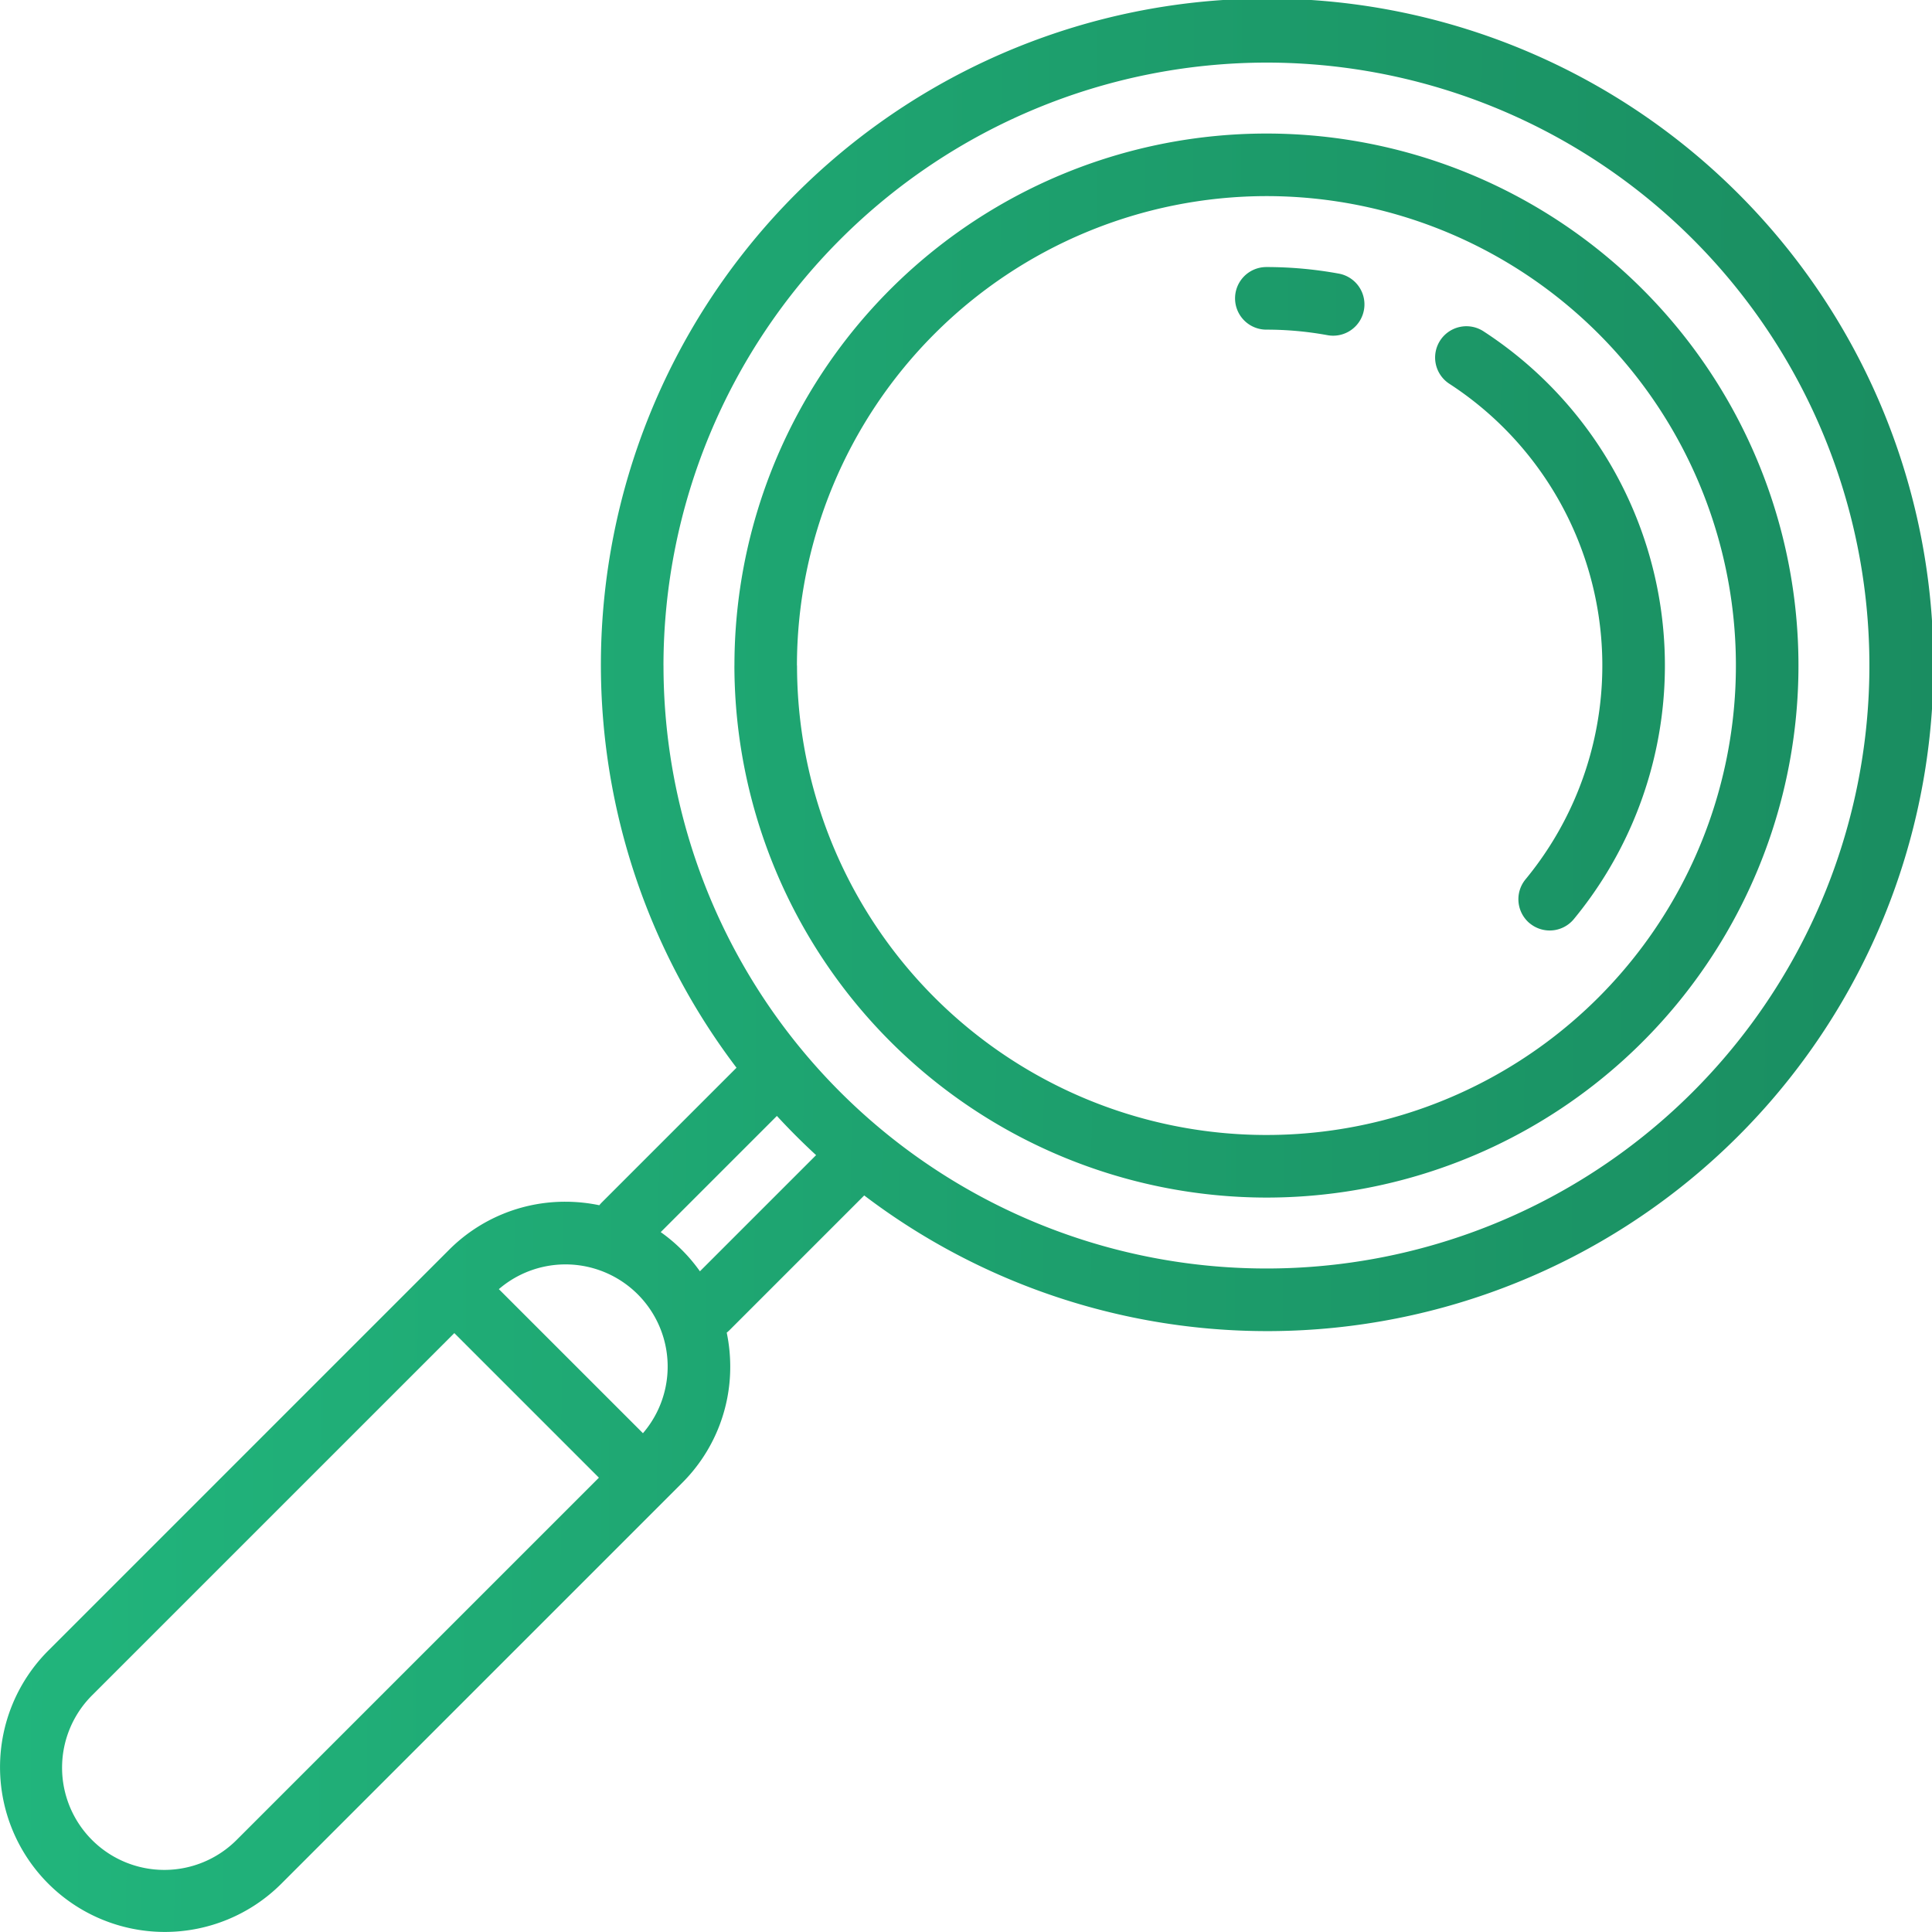
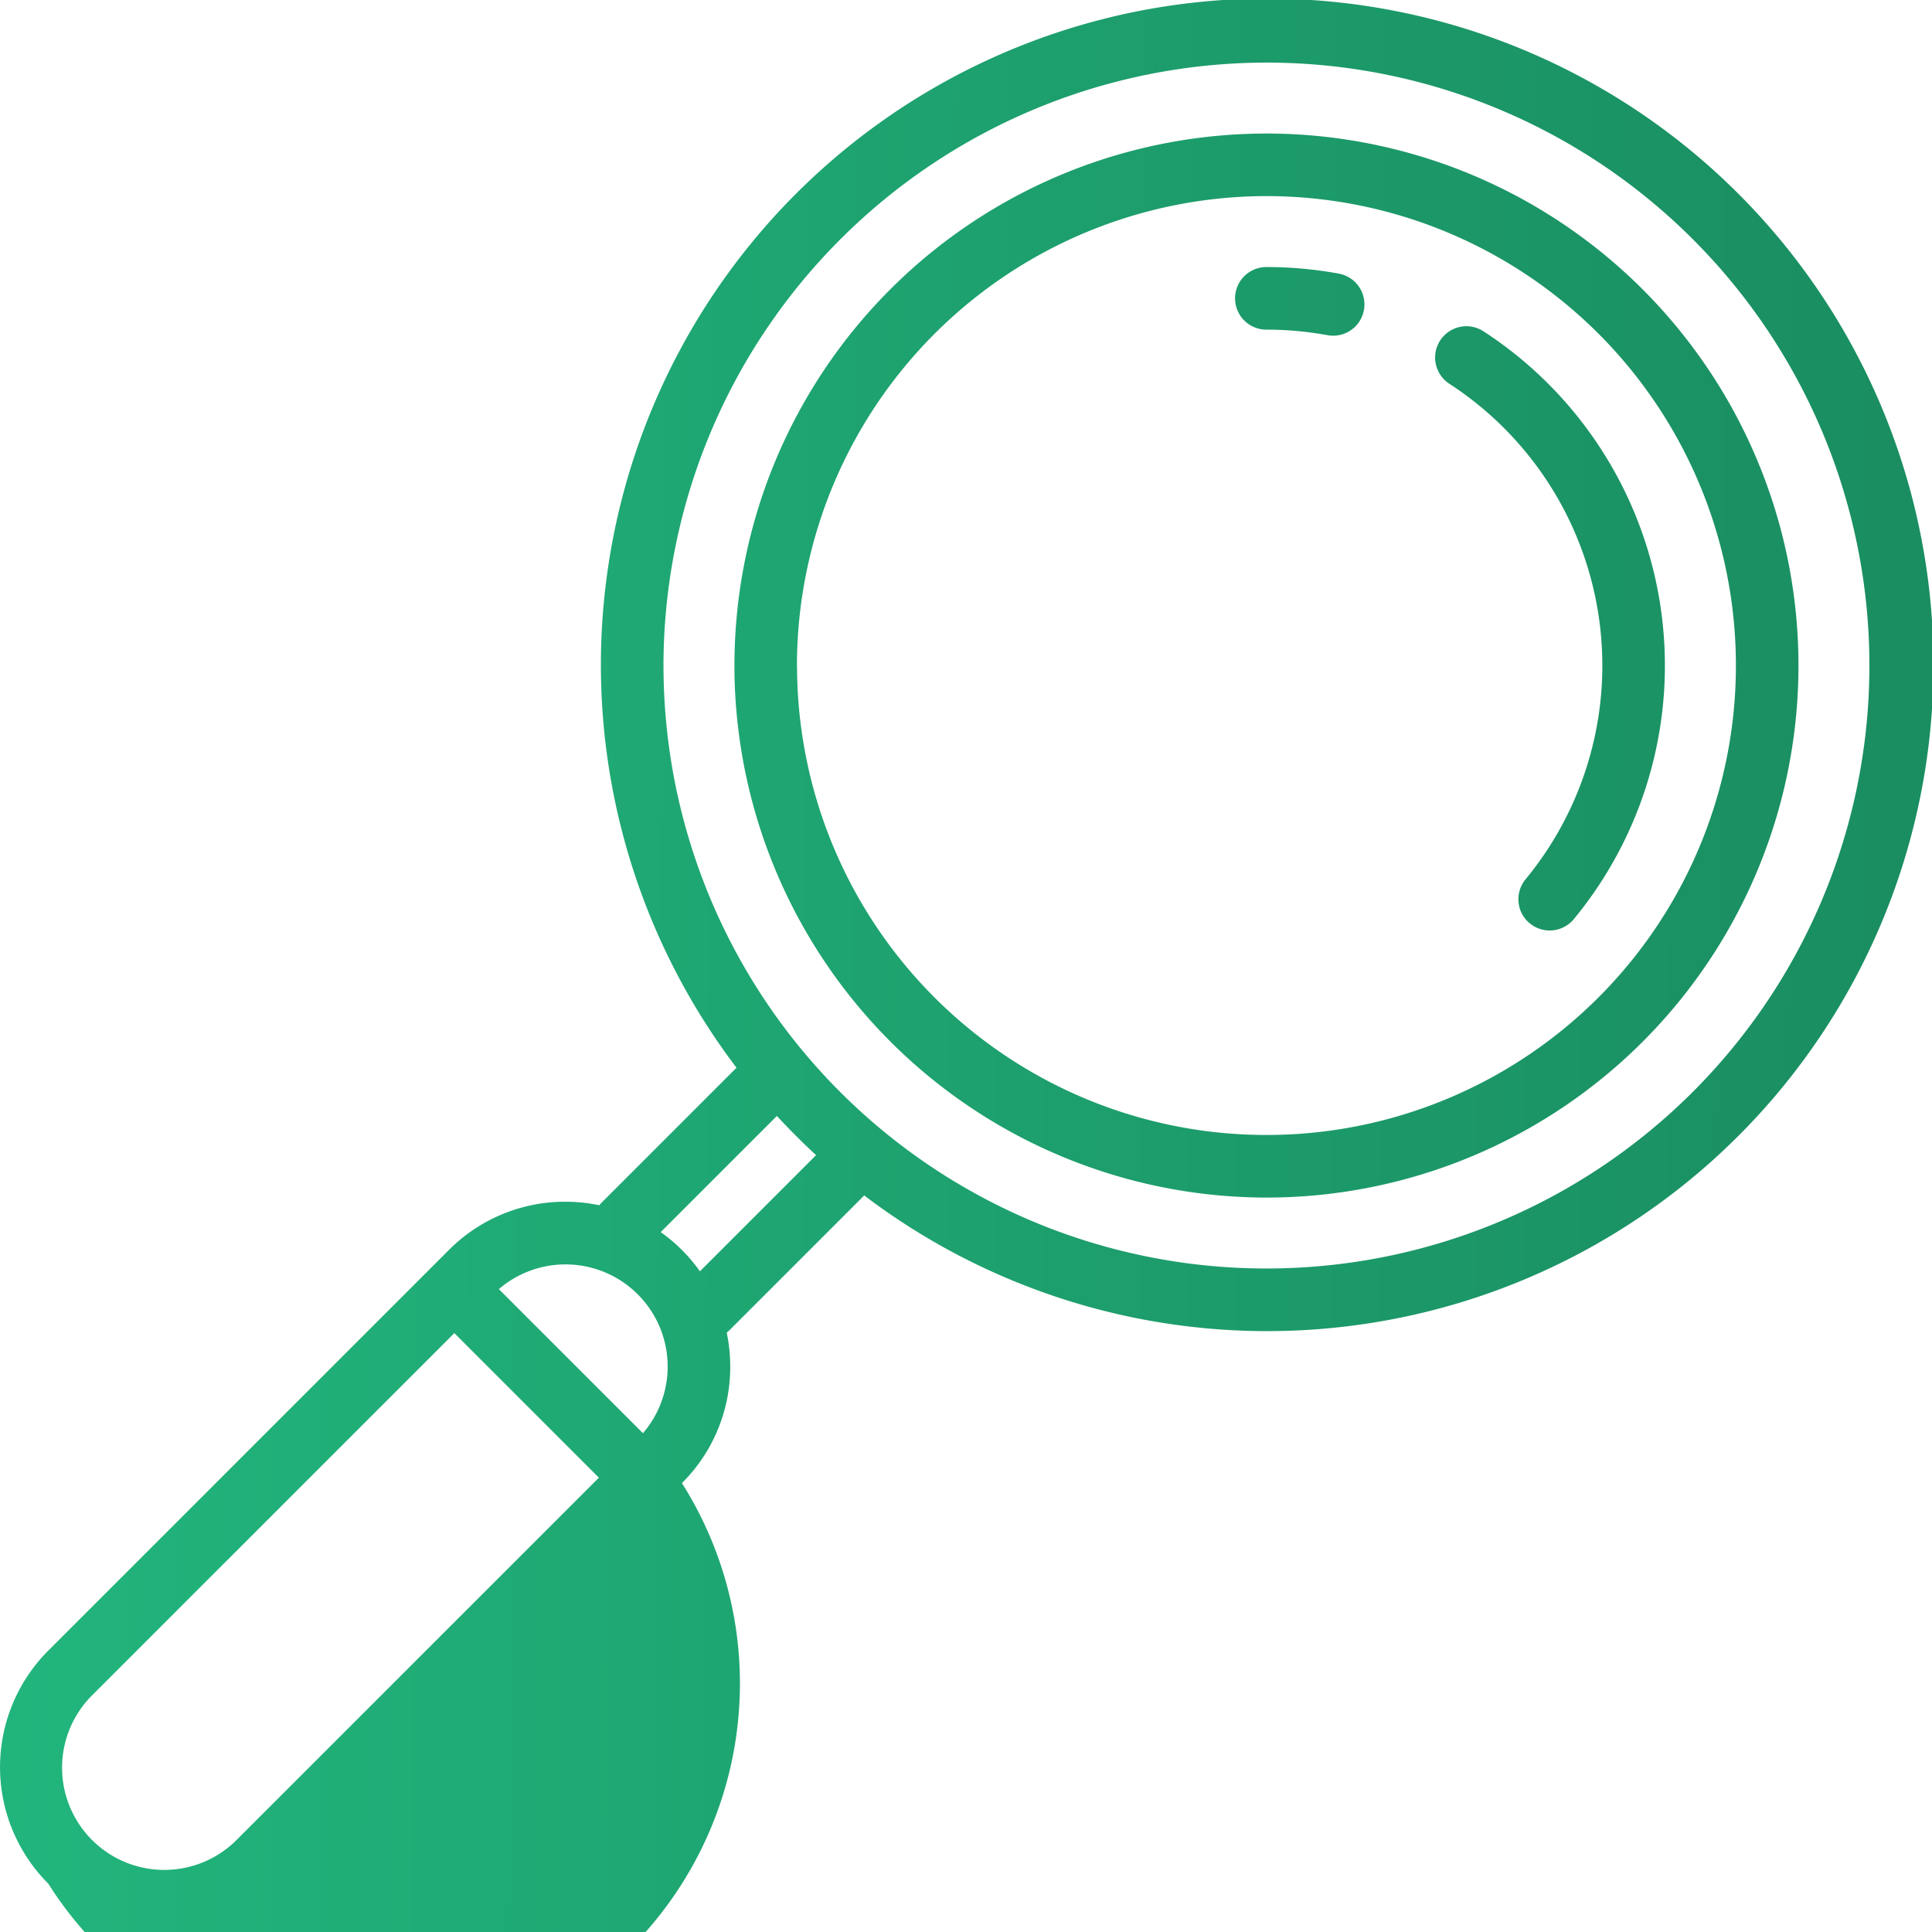
<svg xmlns="http://www.w3.org/2000/svg" width="120.002" height="120.001" viewBox="0 0 120.002 120.001">
  <defs>
    <linearGradient id="linear-gradient" y1="0.486" x2="0.982" y2="0.491" gradientUnits="objectBoundingBox">
      <stop offset="0" stop-color="#21b57c" />
      <stop offset="1" stop-color="#19885d" />
    </linearGradient>
  </defs>
  <g id="icon_search" data-name="icon/search" transform="translate(0 0.001)">
-     <path id="Union_6" data-name="Union 6" d="M3,117a10.237,10.237,0,0,1,0-14.477L27.879,77.643a10.174,10.174,0,0,1,7.24-3,10.332,10.332,0,0,1,2.107.218,1.979,1.979,0,0,1,.147-.167l8.374-8.374a41.385,41.385,0,1,1,7.932,7.933l-8.374,8.374a1.981,1.981,0,0,1-.166.147,10.332,10.332,0,0,1,.218,2.107,10.168,10.168,0,0,1-3,7.239L17.477,117A10.237,10.237,0,0,1,3,117Zm2.749-11.728a6.35,6.35,0,1,0,8.981,8.979L37.2,91.783l-8.98-8.98Zm25.236-25.2,8.95,8.949a6.346,6.346,0,0,0-8.95-8.949Zm10.054-3.542a10.205,10.205,0,0,1,2.435,2.434l7.216-7.215q-1.267-1.167-2.435-2.435Zm.173-35.19A37.451,37.451,0,1,0,78.661,3.888,37.494,37.494,0,0,0,41.21,41.339Zm4.406,0A33.045,33.045,0,1,1,78.661,74.385,33.083,33.083,0,0,1,45.616,41.339Zm3.888,0A29.158,29.158,0,1,0,78.661,12.181,29.191,29.191,0,0,0,49.5,41.339ZM95.018,57.353a1.944,1.944,0,0,1-.261-2.737,20.869,20.869,0,0,0-4.72-30.77,1.944,1.944,0,1,1,2.123-3.257,24.757,24.757,0,0,1,5.595,36.5,1.943,1.943,0,0,1-2.737.261ZM82.457,20.819a21.055,21.055,0,0,0-3.8-.344,1.944,1.944,0,1,1,0-3.888,24.981,24.981,0,0,1,4.5.408,1.944,1.944,0,0,1-.348,3.856A1.976,1.976,0,0,1,82.457,20.819Z" transform="translate(0 -0.001)" fill="url(#linear-gradient)" />
+     <path id="Union_6" data-name="Union 6" d="M3,117a10.237,10.237,0,0,1,0-14.477L27.879,77.643a10.174,10.174,0,0,1,7.24-3,10.332,10.332,0,0,1,2.107.218,1.979,1.979,0,0,1,.147-.167l8.374-8.374a41.385,41.385,0,1,1,7.932,7.933l-8.374,8.374a1.981,1.981,0,0,1-.166.147,10.332,10.332,0,0,1,.218,2.107,10.168,10.168,0,0,1-3,7.239A10.237,10.237,0,0,1,3,117Zm2.749-11.728a6.35,6.35,0,1,0,8.981,8.979L37.2,91.783l-8.98-8.98Zm25.236-25.2,8.95,8.949a6.346,6.346,0,0,0-8.95-8.949Zm10.054-3.542a10.205,10.205,0,0,1,2.435,2.434l7.216-7.215q-1.267-1.167-2.435-2.435Zm.173-35.19A37.451,37.451,0,1,0,78.661,3.888,37.494,37.494,0,0,0,41.21,41.339Zm4.406,0A33.045,33.045,0,1,1,78.661,74.385,33.083,33.083,0,0,1,45.616,41.339Zm3.888,0A29.158,29.158,0,1,0,78.661,12.181,29.191,29.191,0,0,0,49.5,41.339ZM95.018,57.353a1.944,1.944,0,0,1-.261-2.737,20.869,20.869,0,0,0-4.72-30.77,1.944,1.944,0,1,1,2.123-3.257,24.757,24.757,0,0,1,5.595,36.5,1.943,1.943,0,0,1-2.737.261ZM82.457,20.819a21.055,21.055,0,0,0-3.8-.344,1.944,1.944,0,1,1,0-3.888,24.981,24.981,0,0,1,4.5.408,1.944,1.944,0,0,1-.348,3.856A1.976,1.976,0,0,1,82.457,20.819Z" transform="translate(0 -0.001)" fill="url(#linear-gradient)" />
  </g>
</svg>